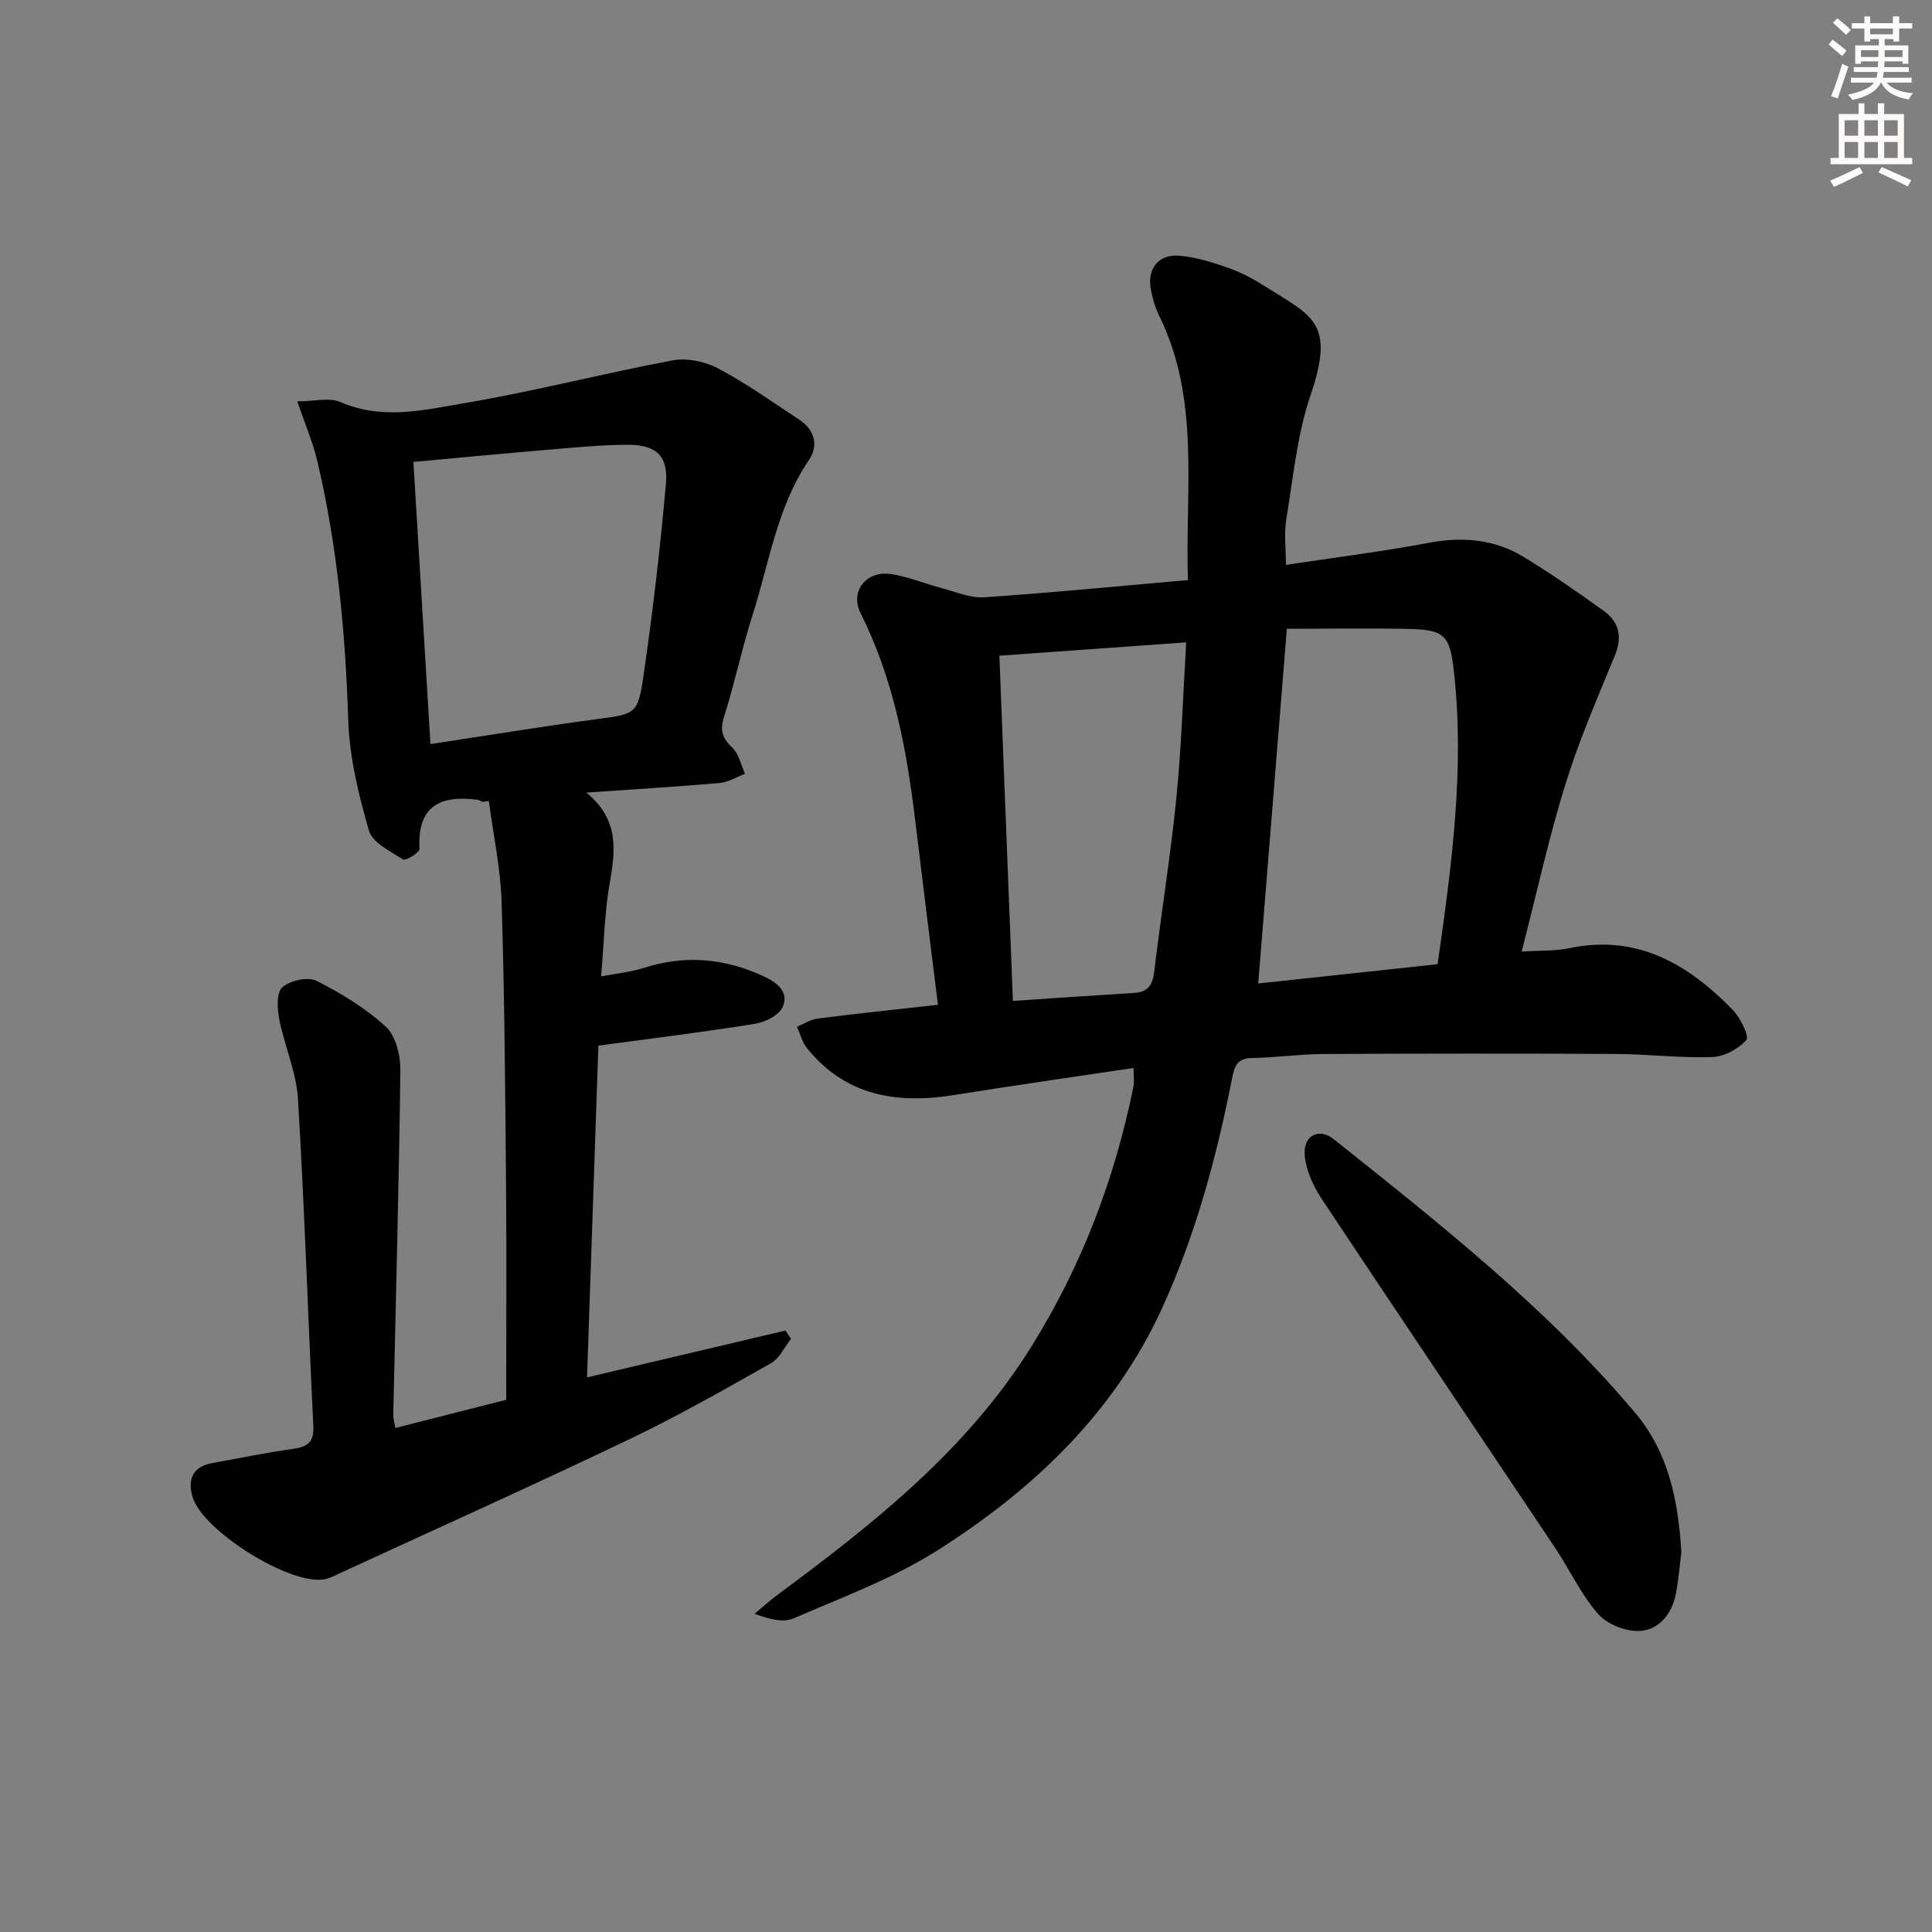
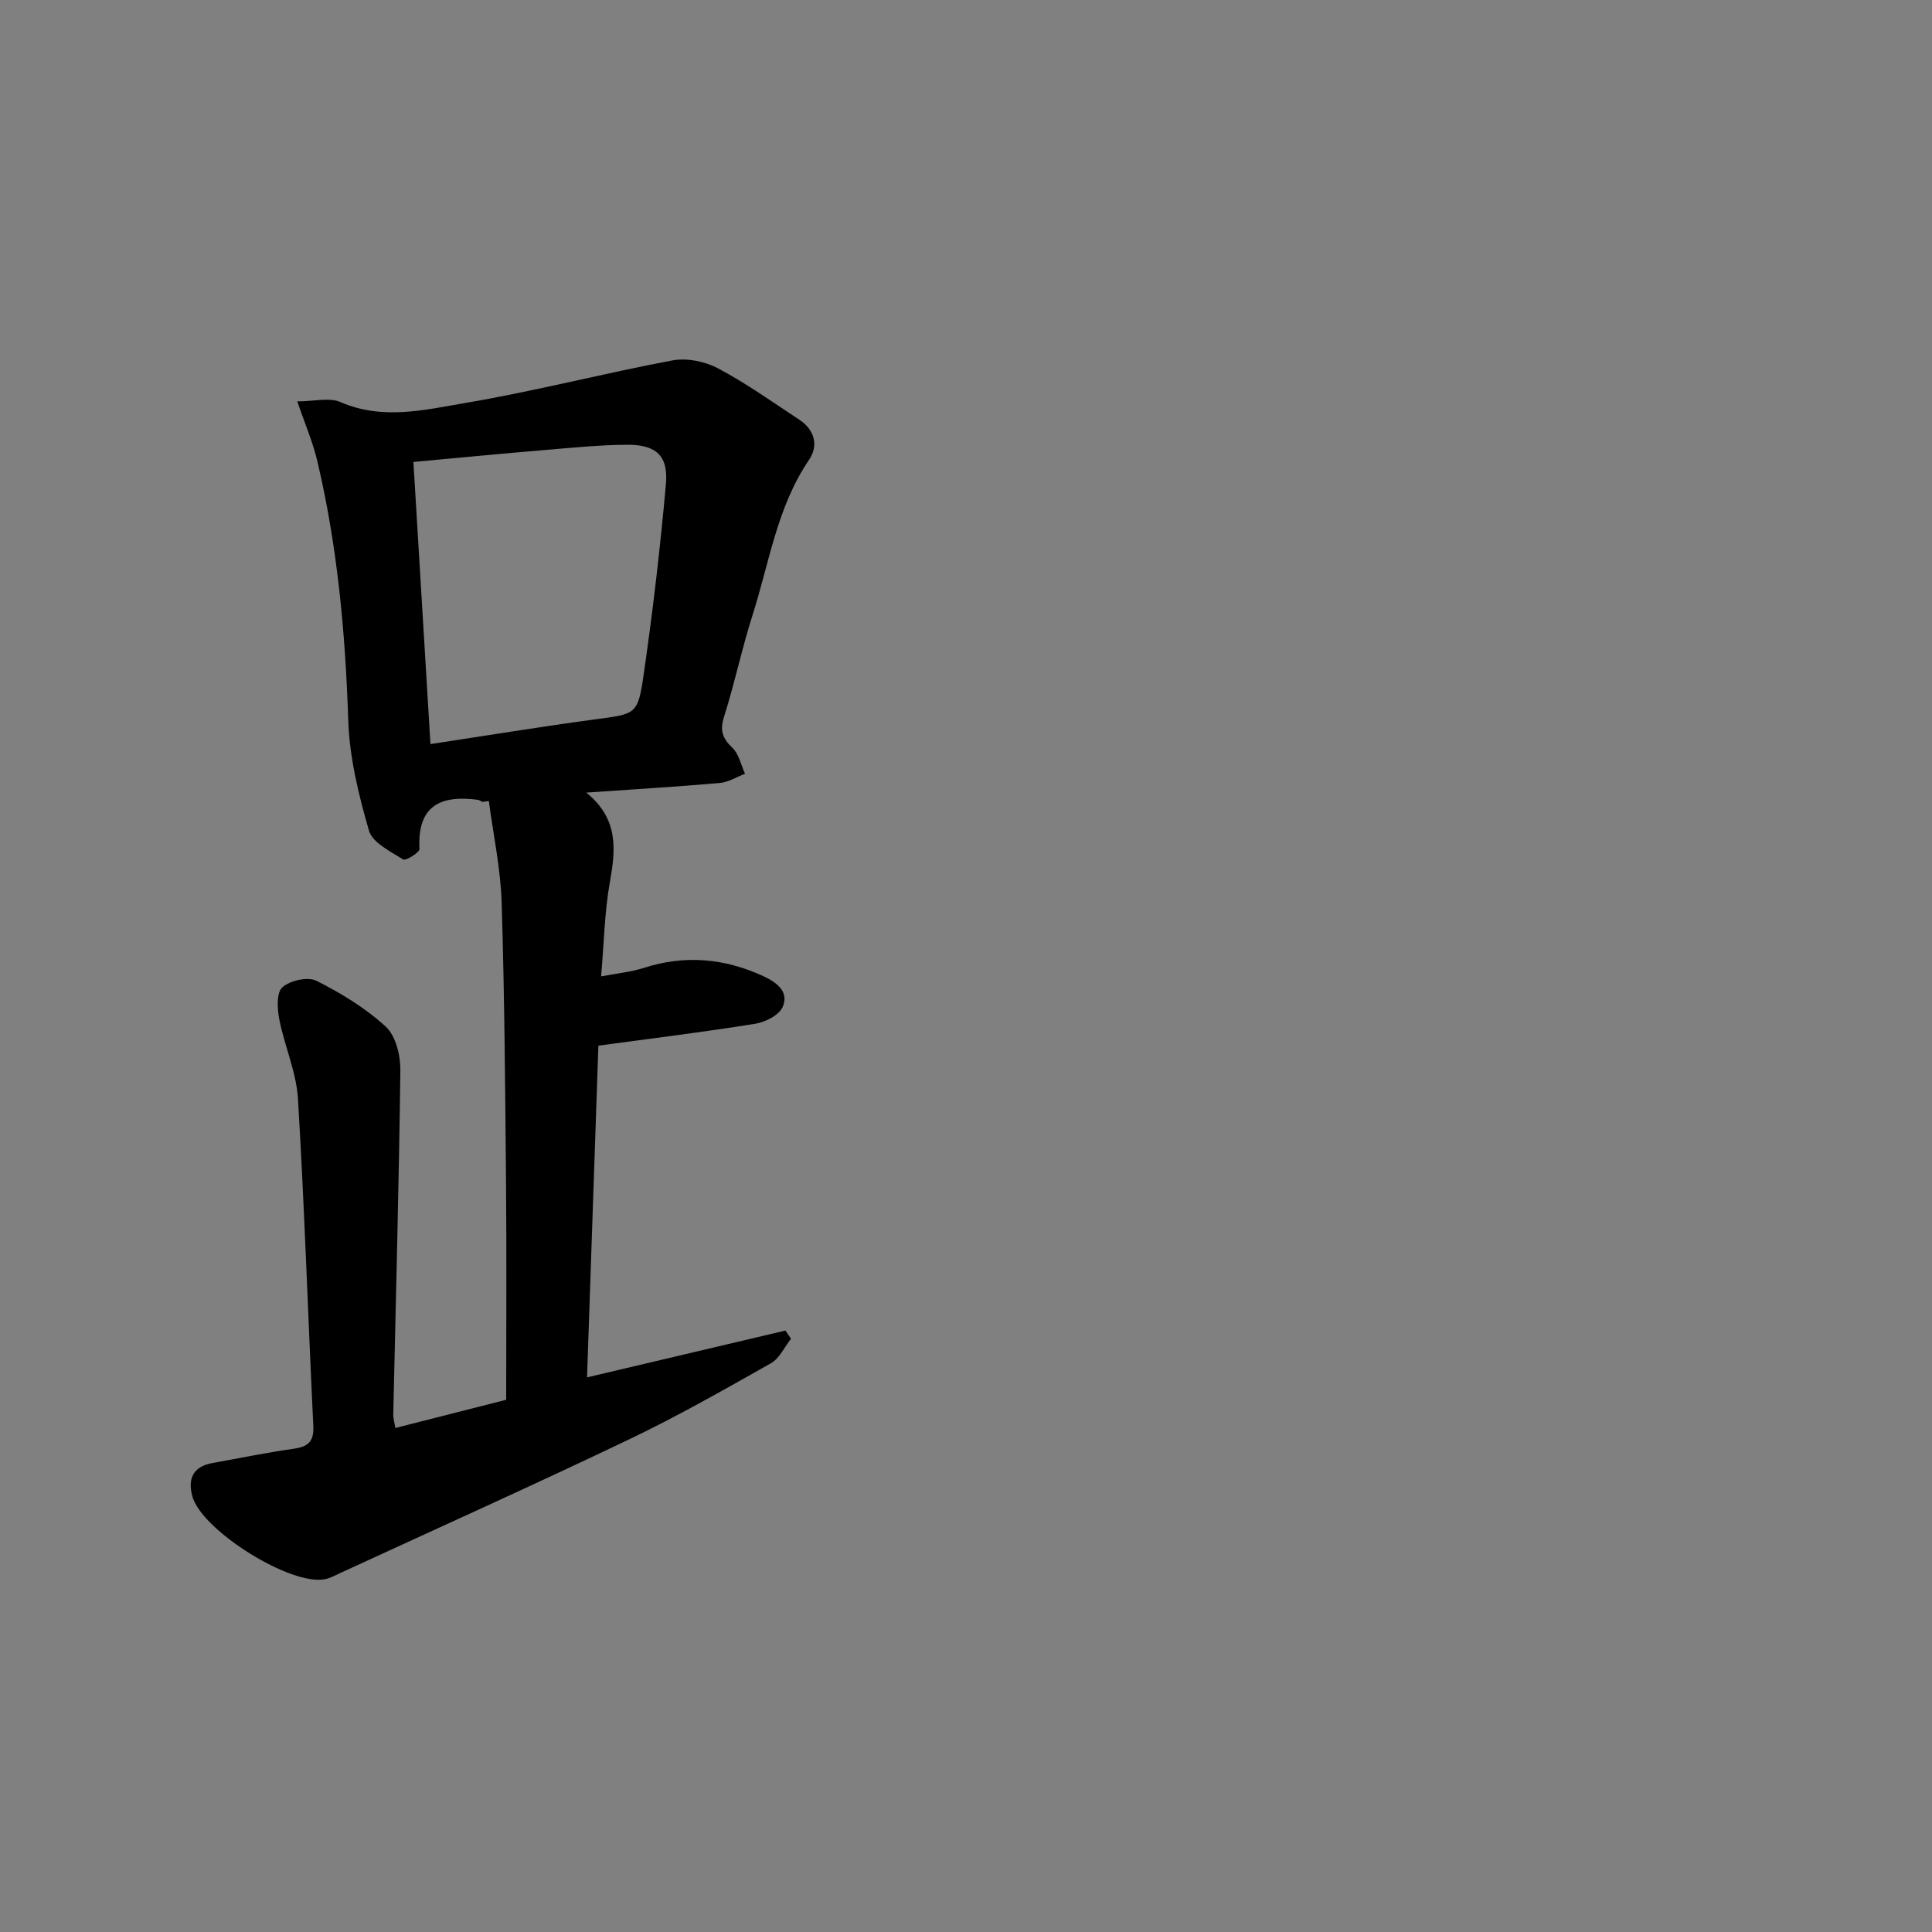
<svg xmlns="http://www.w3.org/2000/svg" enable-background="new 0 0 400 400" viewBox="0 0 400 400">
  <rect x="0" y="0" width="400" height="400" fill="#808080" stroke="none" />
  <g fill="#000001">
-     <path d="m194.19 208.03c-1.62-13.09-3.22-25.76-4.74-38.44-1.77-14.73-4.52-29.13-11.26-42.61-2.29-4.57 1.15-8.83 6.16-8.14 3.56.49 6.97 1.96 10.48 2.88 2.96.78 6.01 2.14 8.94 1.94 13.9-.93 27.78-2.3 42.18-3.56-.62-18.82 2.63-37.45-6.04-54.91-.8-1.61-1.27-3.42-1.62-5.19-.86-4.28 1.51-7.42 5.86-7.06 3.41.28 6.81 1.35 10.07 2.49 2.64.92 5.2 2.28 7.57 3.78 9.8 6.21 14.72 7.44 9.58 22.49-2.81 8.23-3.63 17.17-5.06 25.84-.48 2.89-.08 5.93-.08 9.41 10.04-1.52 19.86-2.73 29.56-4.56 7.05-1.33 13.65-.76 19.72 2.95 5.67 3.46 11.15 7.26 16.54 11.15 3.19 2.3 3.87 5.39 2.28 9.25-3.63 8.84-7.45 17.64-10.27 26.75-3.42 11.06-5.9 22.41-9.02 34.52 3.79-.25 6.91-.08 9.86-.7 14.03-2.94 24.58 3.28 33.81 12.74 1.59 1.63 3.5 5.52 2.86 6.26-1.64 1.88-4.62 3.46-7.12 3.54-6.63.23-13.28-.61-19.92-.64-20.16-.11-40.32-.09-60.47.01-4.98.03-9.95.75-14.93.83-3.27.05-3.63 2.14-4.1 4.51-3.21 16.16-7.47 31.99-14.33 47.06-9.96 21.87-26.67 37.67-46.42 50.25-9.27 5.9-19.85 9.8-30.01 14.21-2.14.93-5.03.14-8.05-.95 1.56-1.3 3.06-2.69 4.69-3.89 19.99-14.79 39.42-30.13 52.79-51.7 10.28-16.57 17.1-34.46 20.96-53.53.22-1.07.03-2.23.03-3.9-12.54 1.88-24.81 3.62-37.04 5.59-11.91 1.92-22.6.25-30.62-9.76-.97-1.21-1.36-2.9-2.02-4.36 1.42-.59 2.8-1.51 4.28-1.7 8.05-1.03 16.12-1.87 24.9-2.85zm72.24-77.85c-2.05 25.33-3.97 49.2-5.93 73.44 11.93-1.28 24.51-2.63 37.14-3.99 2.94-20.59 5.66-40.62 3.34-60.94-.8-7.03-1.96-8.3-9.02-8.47-8.61-.19-17.23-.04-25.53-.04zm-20.84 2.81c-13.06.94-25.53 1.83-38.68 2.77.93 23.84 1.86 47.48 2.8 71.47 8.52-.57 16.8-1.15 25.08-1.65 2.87-.17 3.84-1.61 4.18-4.41 1.43-12.02 3.39-23.99 4.59-36.03 1.05-10.5 1.36-21.08 2.03-32.15z" />
    <path d="m61.55 83.1c3.5 0 6.63-.86 8.95.15 8.71 3.79 17.43 1.61 25.91.17 14.35-2.43 28.48-6.11 42.79-8.8 2.98-.56 6.73.2 9.45 1.64 5.86 3.1 11.3 6.99 16.86 10.65 3.16 2.08 3.99 5.36 2.01 8.27-6.64 9.75-8.23 21.25-11.69 32.09-2.22 6.94-3.7 14.12-5.91 21.07-.91 2.85-.38 4.5 1.72 6.49 1.35 1.29 1.77 3.55 2.61 5.37-1.74.66-3.45 1.75-5.24 1.91-8.77.77-17.56 1.29-27.62 1.99 6.81 5.54 6.05 11.92 4.85 18.7-1.07 6.01-1.17 12.19-1.79 19.35 3.29-.63 6.17-.9 8.86-1.76 8.51-2.74 16.7-1.99 24.72 1.71 2.74 1.26 5.41 3.21 4.01 6.39-.75 1.7-3.59 3.13-5.68 3.47-10.43 1.68-20.93 2.97-32.47 4.53-.75 21.9-1.54 44.9-2.35 68.68 14-3.31 27.54-6.5 41.07-9.69.39.57.78 1.13 1.16 1.7-1.37 1.73-2.39 4.07-4.16 5.07-9.67 5.46-19.35 10.97-29.37 15.76-19.78 9.46-39.79 18.45-59.71 27.63-1.05.49-2.1 1.08-3.22 1.31-7.07 1.47-25.58-10.1-27.49-17.17-1-3.7.21-6.16 4.2-6.88 5.55-.99 11.08-2.15 16.66-2.93 3-.42 4.35-1.4 4.19-4.71-1.1-22.59-1.82-45.2-3.18-67.77-.33-5.53-2.78-10.9-3.86-16.42-.43-2.19-.62-5.53.62-6.65 1.57-1.42 5.27-2.25 7.06-1.36 5.12 2.57 10.18 5.66 14.37 9.51 2.06 1.9 3.04 5.94 3.01 9-.29 23.78-.95 47.55-1.47 71.32-.02.78.24 1.57.43 2.76 7.76-1.97 15.25-3.88 22.95-5.84 0-14.95.1-29.76-.03-44.57-.17-19.47-.31-38.95-.91-58.42-.22-7.01-1.73-13.99-2.65-20.98-.45.06-.9.12-1.36.18-.29-.14-.57-.38-.88-.42-7.75-1.05-12.62 1.21-12.12 10.18.04.71-2.86 2.49-3.37 2.17-2.64-1.68-6.36-3.47-7.09-5.98-2.15-7.43-4.04-15.18-4.29-22.86-.59-18-2.22-35.81-6.33-53.34-.92-4.06-2.62-7.97-4.22-12.67zm27.57 70.96c11.7-1.78 22.83-3.61 34-5.11 8.51-1.14 8.94-.9 10.14-9.26 1.9-13.11 3.44-26.28 4.61-39.48.52-5.9-2.06-8.17-8.1-8.13-5.47.04-10.93.58-16.39 1.04-9.21.77-18.4 1.66-27.79 2.52 1.17 19.37 2.33 38.57 3.53 58.42z" />
-     <path d="m348.11 321.33c-.32 2.5-.55 5.65-1.16 8.73-.81 4.11-3.5 7.4-7.49 7.61-2.86.15-6.72-1.38-8.59-3.52-3.56-4.07-5.89-9.18-8.93-13.73-16.06-24.03-32.23-47.99-48.21-72.07-1.77-2.66-3.28-5.91-3.59-9.02-.42-4.23 2.86-5.98 6.08-3.41 21.95 17.52 44.04 34.9 62.27 56.53 6.9 8.17 8.94 17.94 9.62 28.88z" />
  </g>
-   <path d="m378.6 9.2.8-1c.9.7 1.9 1.4 2.9 2.3l-.9 1.1c-1.1-.9-2-1.7-2.8-2.4zm.5 10.7c.9-2.1 1.6-4.3 2.3-6.7.4.2.8.4 1.3.6-.7 2.1-1.5 4.3-2.2 6.6zm.4-15.2.9-.9c1 .8 2 1.6 2.8 2.4l-1 1c-1-.9-1.9-1.8-2.7-2.5zm12.5-1.3h1.2v1.4h2.7v1.1h-2.7v2.7h-1.2v-.5h-1.8v1.3h4.9v3.8h-1.2v-.5h-3.7c0 .4-.1.9-.1 1.2h5.1v1h-5.2c0 .5-.1.9-.2 1.2h6v1h-5.2c1.1 1.3 2.9 2 5.5 2.2-.4.4-.7.8-.9 1.3-2.9-.5-4.8-1.6-5.7-3.5h-.1c-.8 1.7-2.7 2.9-5.9 3.6-.2-.4-.6-.8-.9-1.1 2.8-.6 4.6-1.4 5.4-2.5h-4.8v-1h5.3c.1-.3.2-.7.2-1.2h-4.9v-1h5c0-.4 0-.8.1-1.2h-3.6v.5h-1.2v-3.8h4.9v-1.3h-1.8v.5h-1.2v-2.7h-2.6v-1.1h2.6v-1.4h1.2v1.4h4.7v-1.4zm-6.7 8.4h3.6c0-.4 0-.9 0-1.4h-3.6zm1.9-4.7h4.7v-1.2h-4.7zm6.7 3.3h-3.7v1.4h3.7z" fill="#fcfbfa" />
-   <path d="m384.7 21.4h1.3v2.2h2.8v-2.2h1.3v2.2h4.1v9.1h1.7v1.3h-16.9v-1.3h1.7v-9.1h4.1v-2.2zm.3 13.2.7 1.2c-1.8.9-3.8 1.9-6 2.9-.2-.4-.5-.8-.8-1.3 2.4-1 4.4-2 6.1-2.8zm-3.1-6.5h2.8v-3.2h-2.8zm0 4.6h2.8v-3.3h-2.8zm4.1-4.6h2.8v-3.2h-2.8zm0 4.6h2.8v-3.3h-2.8zm3.6 1.9c2.1.9 4.1 1.8 6.1 2.7l-.7 1.3c-2.2-1.1-4.2-2-6.1-2.9zm3.3-9.7h-2.8v3.2h2.8zm-2.8 7.8h2.8v-3.3h-2.8z" fill="#fcfbfa" />
</svg>